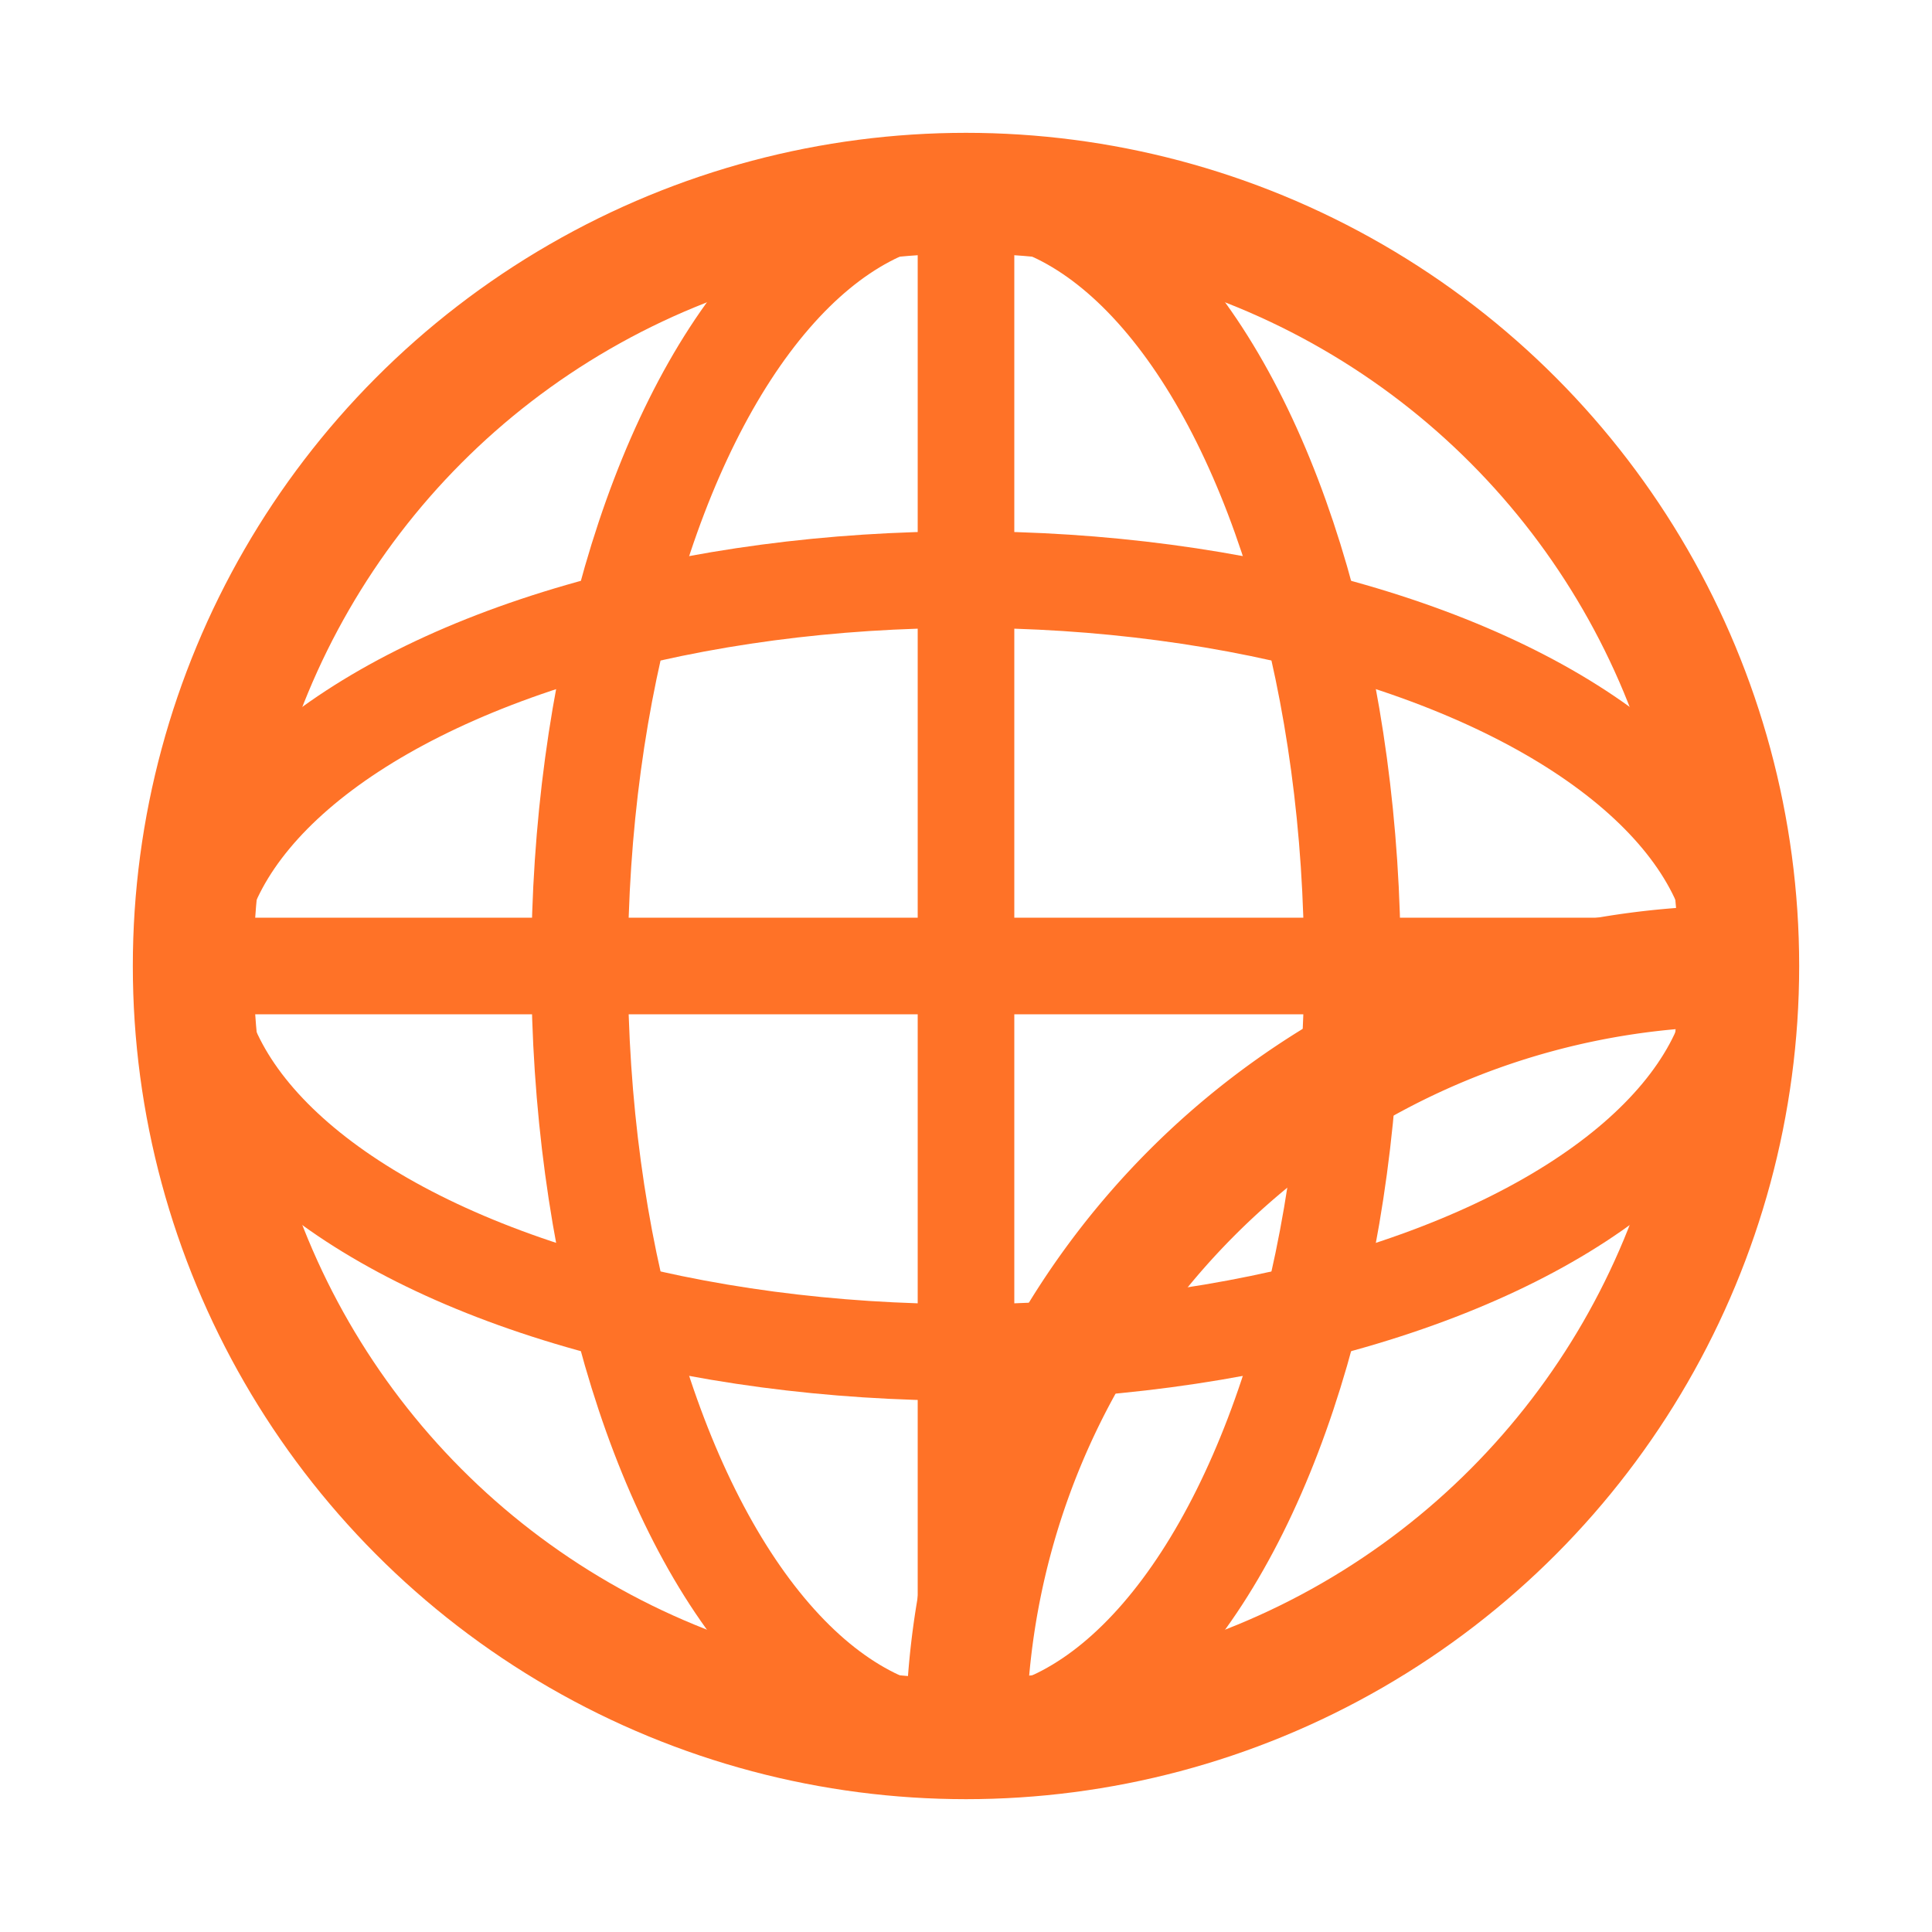
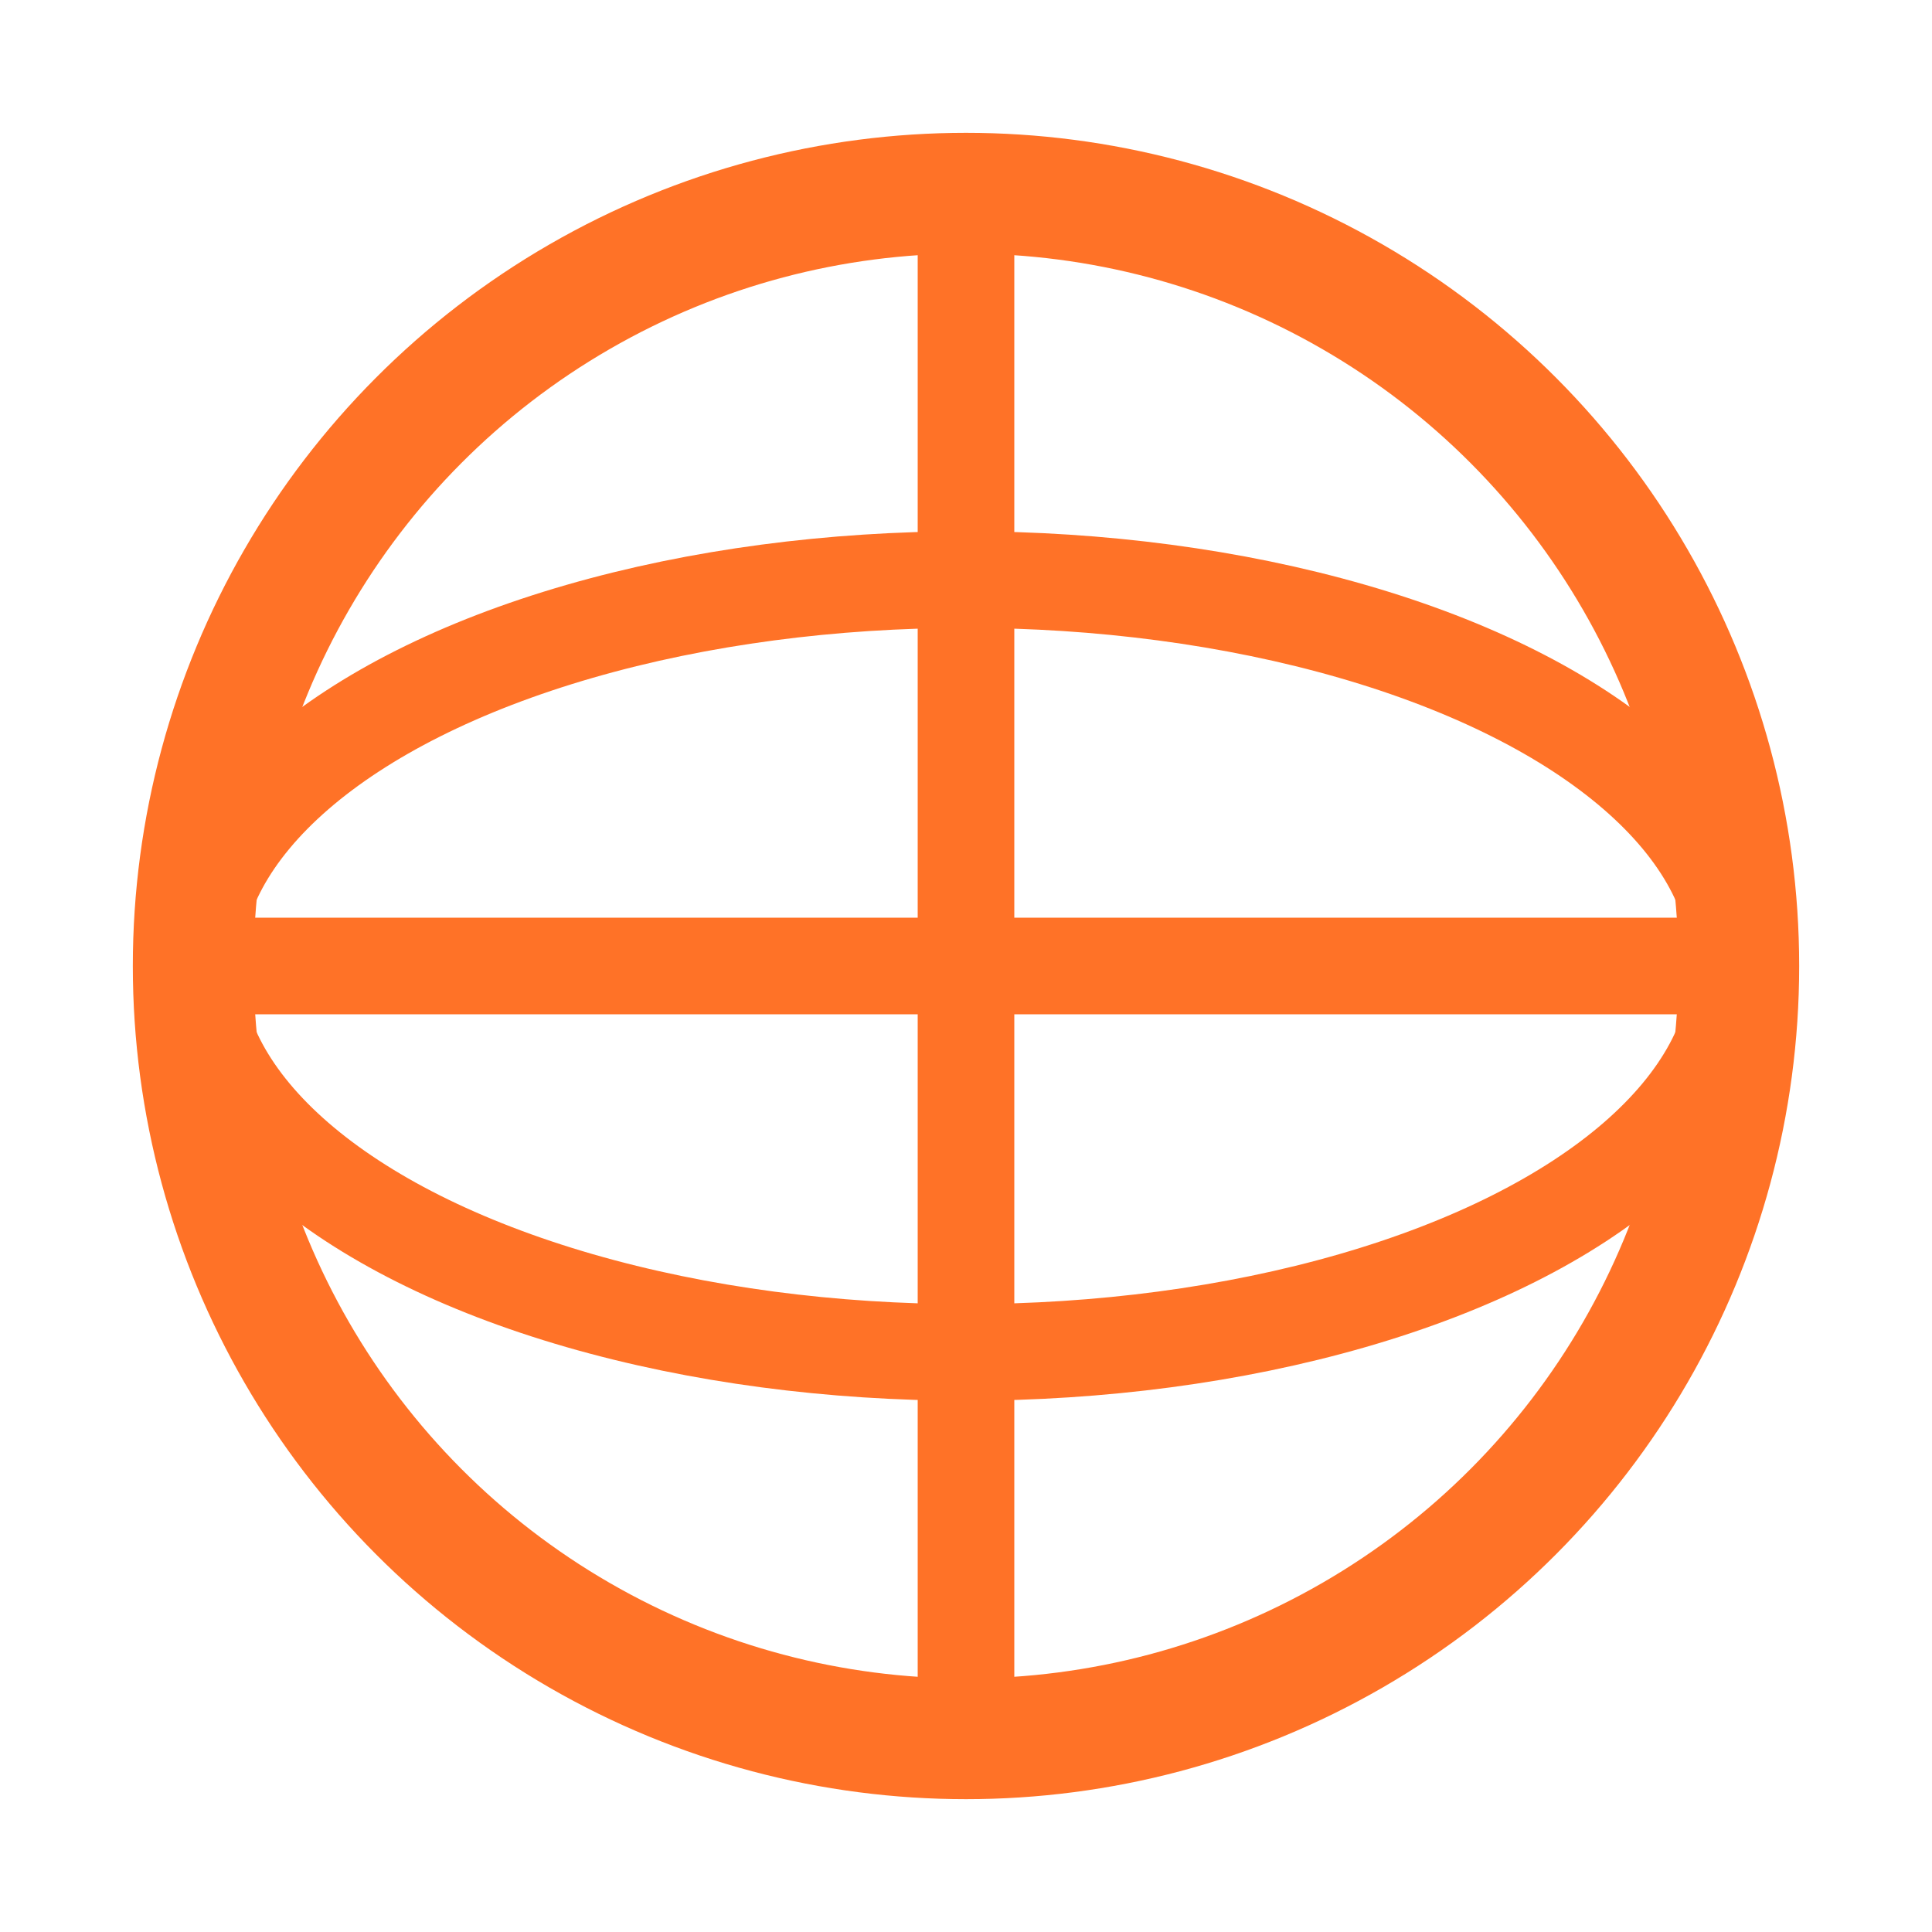
<svg xmlns="http://www.w3.org/2000/svg" width="80" height="80">
  <circle cx="40" cy="40" r="32" stroke="#ff7227" stroke-width="5" fill="none" />
  <line x1="40" y1="8" x2="40" y2="72" stroke="#ff7227" stroke-width="4" />
  <line x1="8" y1="40" x2="72" y2="40" stroke="#ff7227" stroke-width="4" />
  <ellipse cx="40" cy="40" rx="32" ry="16" stroke="#ff7227" stroke-width="4" fill="none" />
-   <ellipse cx="40" cy="40" rx="16" ry="32" stroke="#ff7227" stroke-width="4" fill="none" />
-   <path d="M72,40 A32,32 0 0,0 40,72" stroke="#ff7227" stroke-width="5" fill="none" />
</svg>